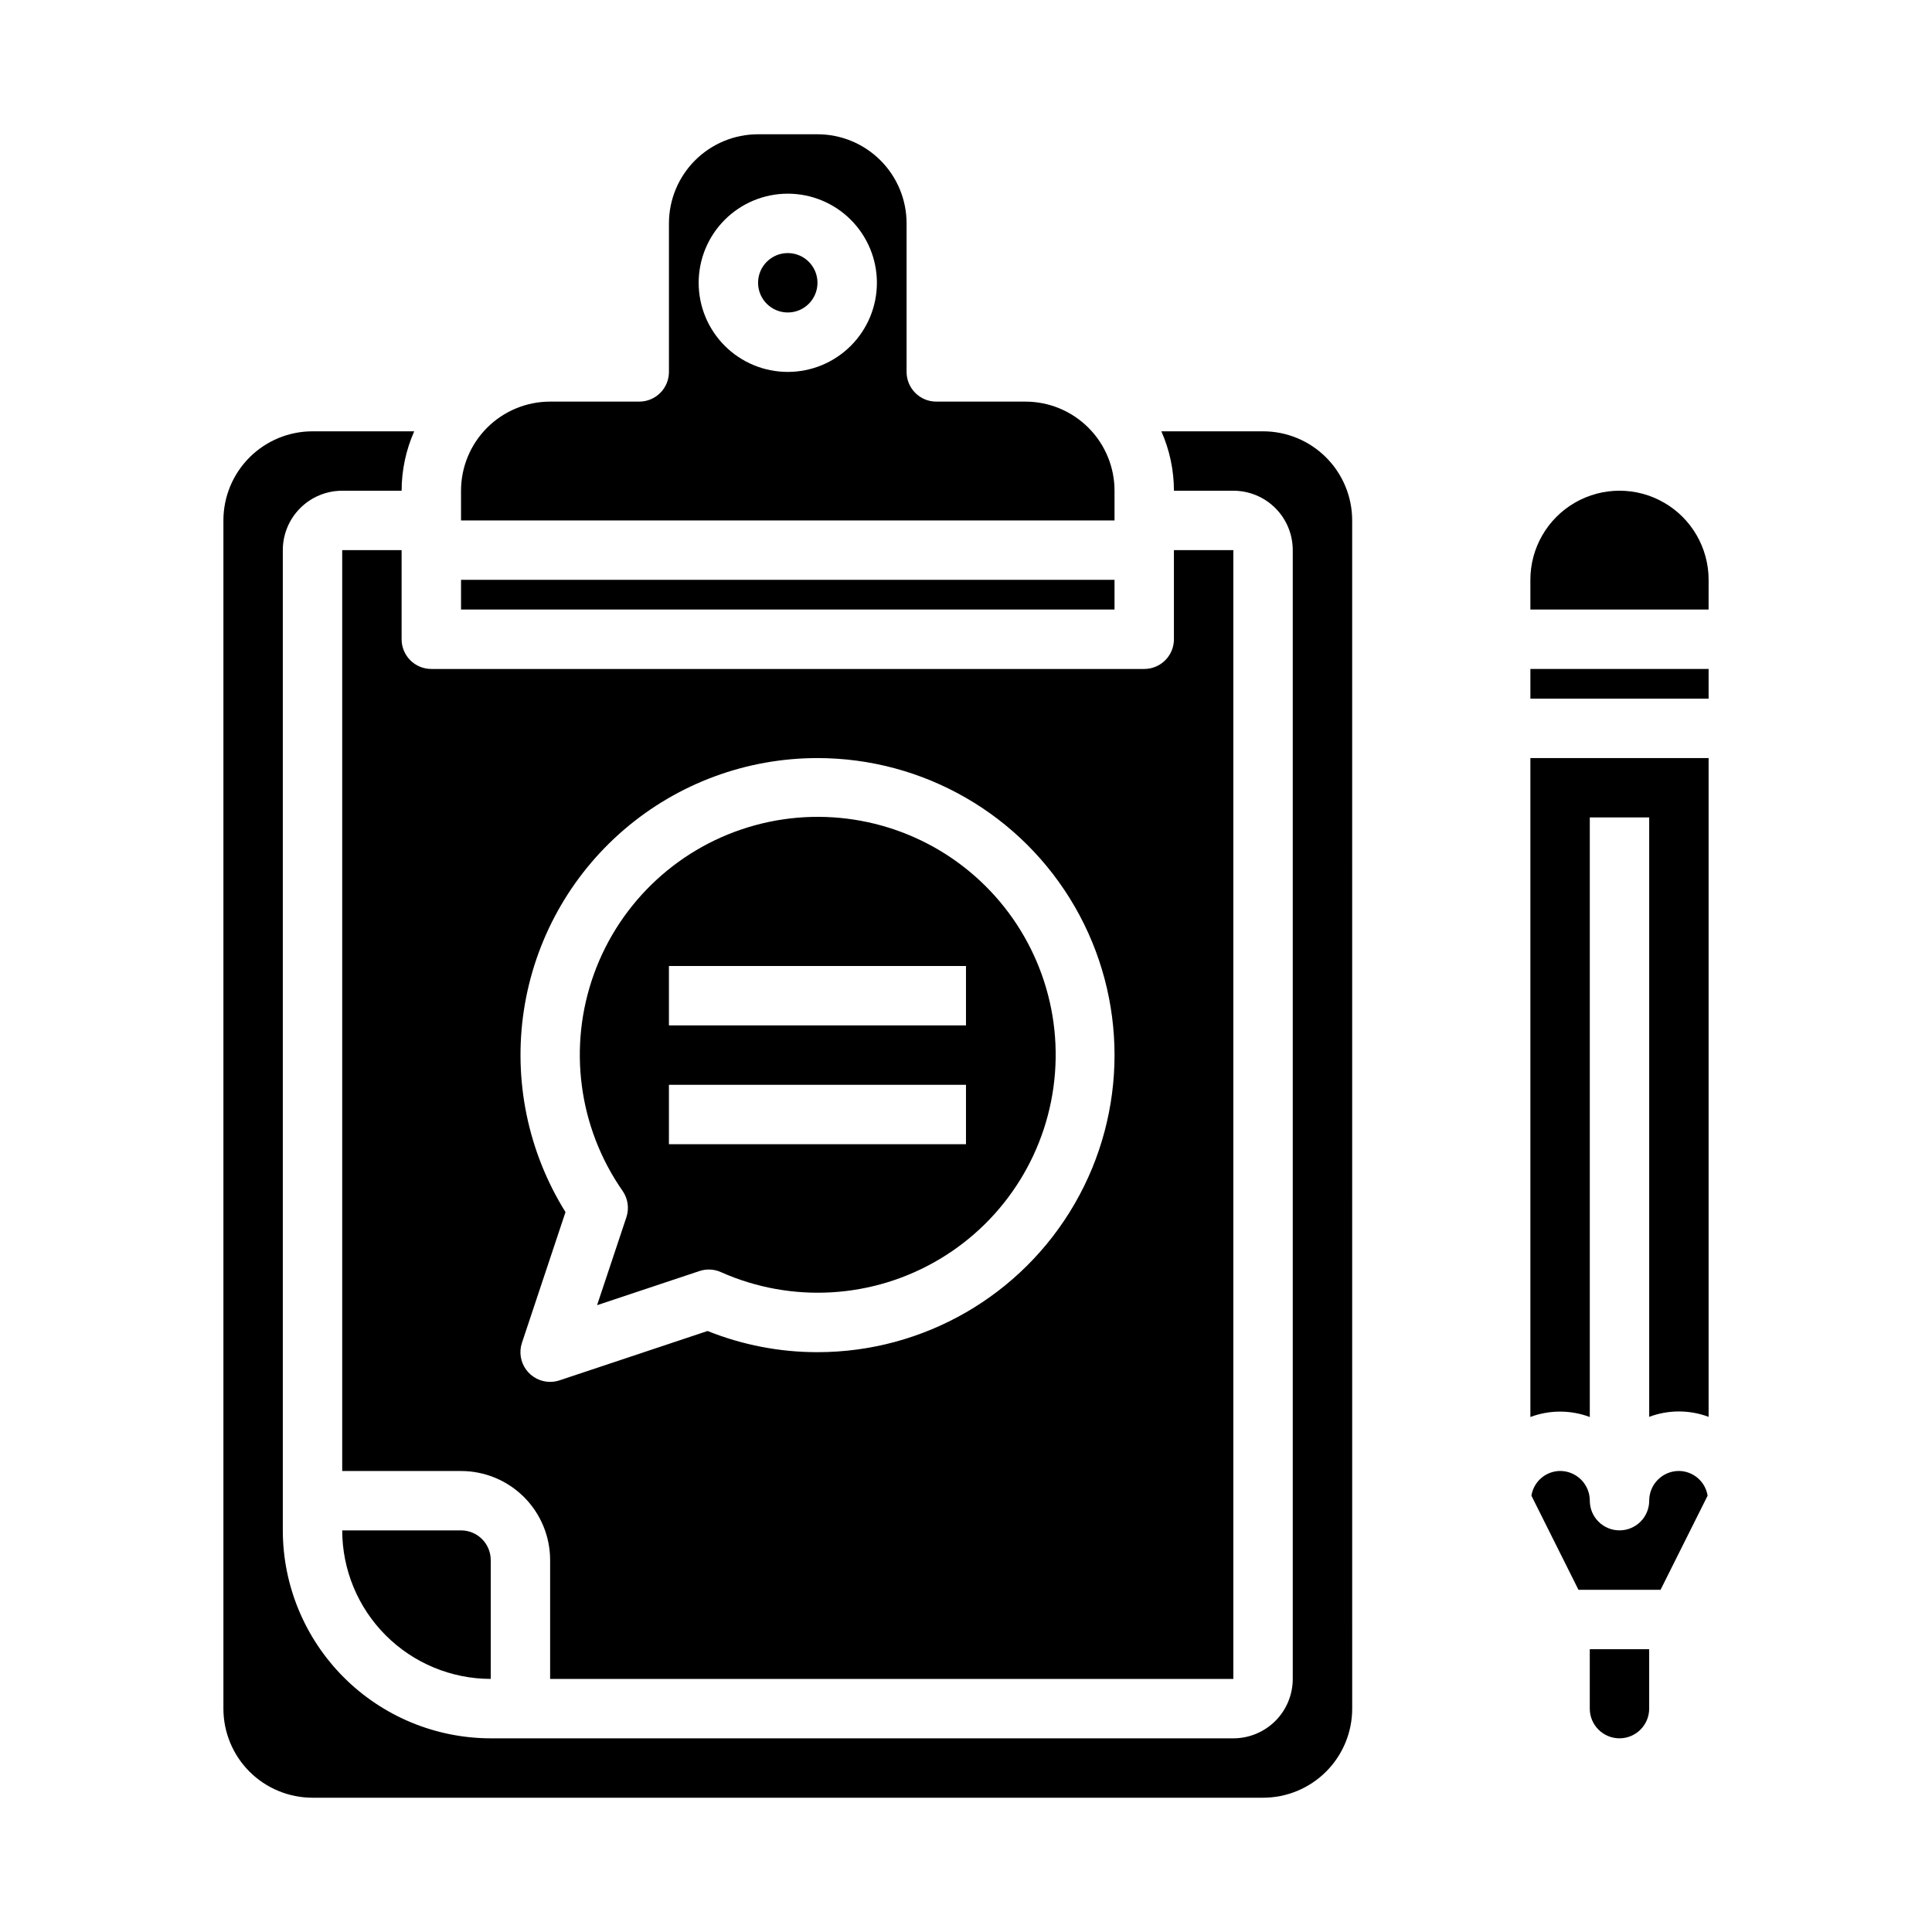
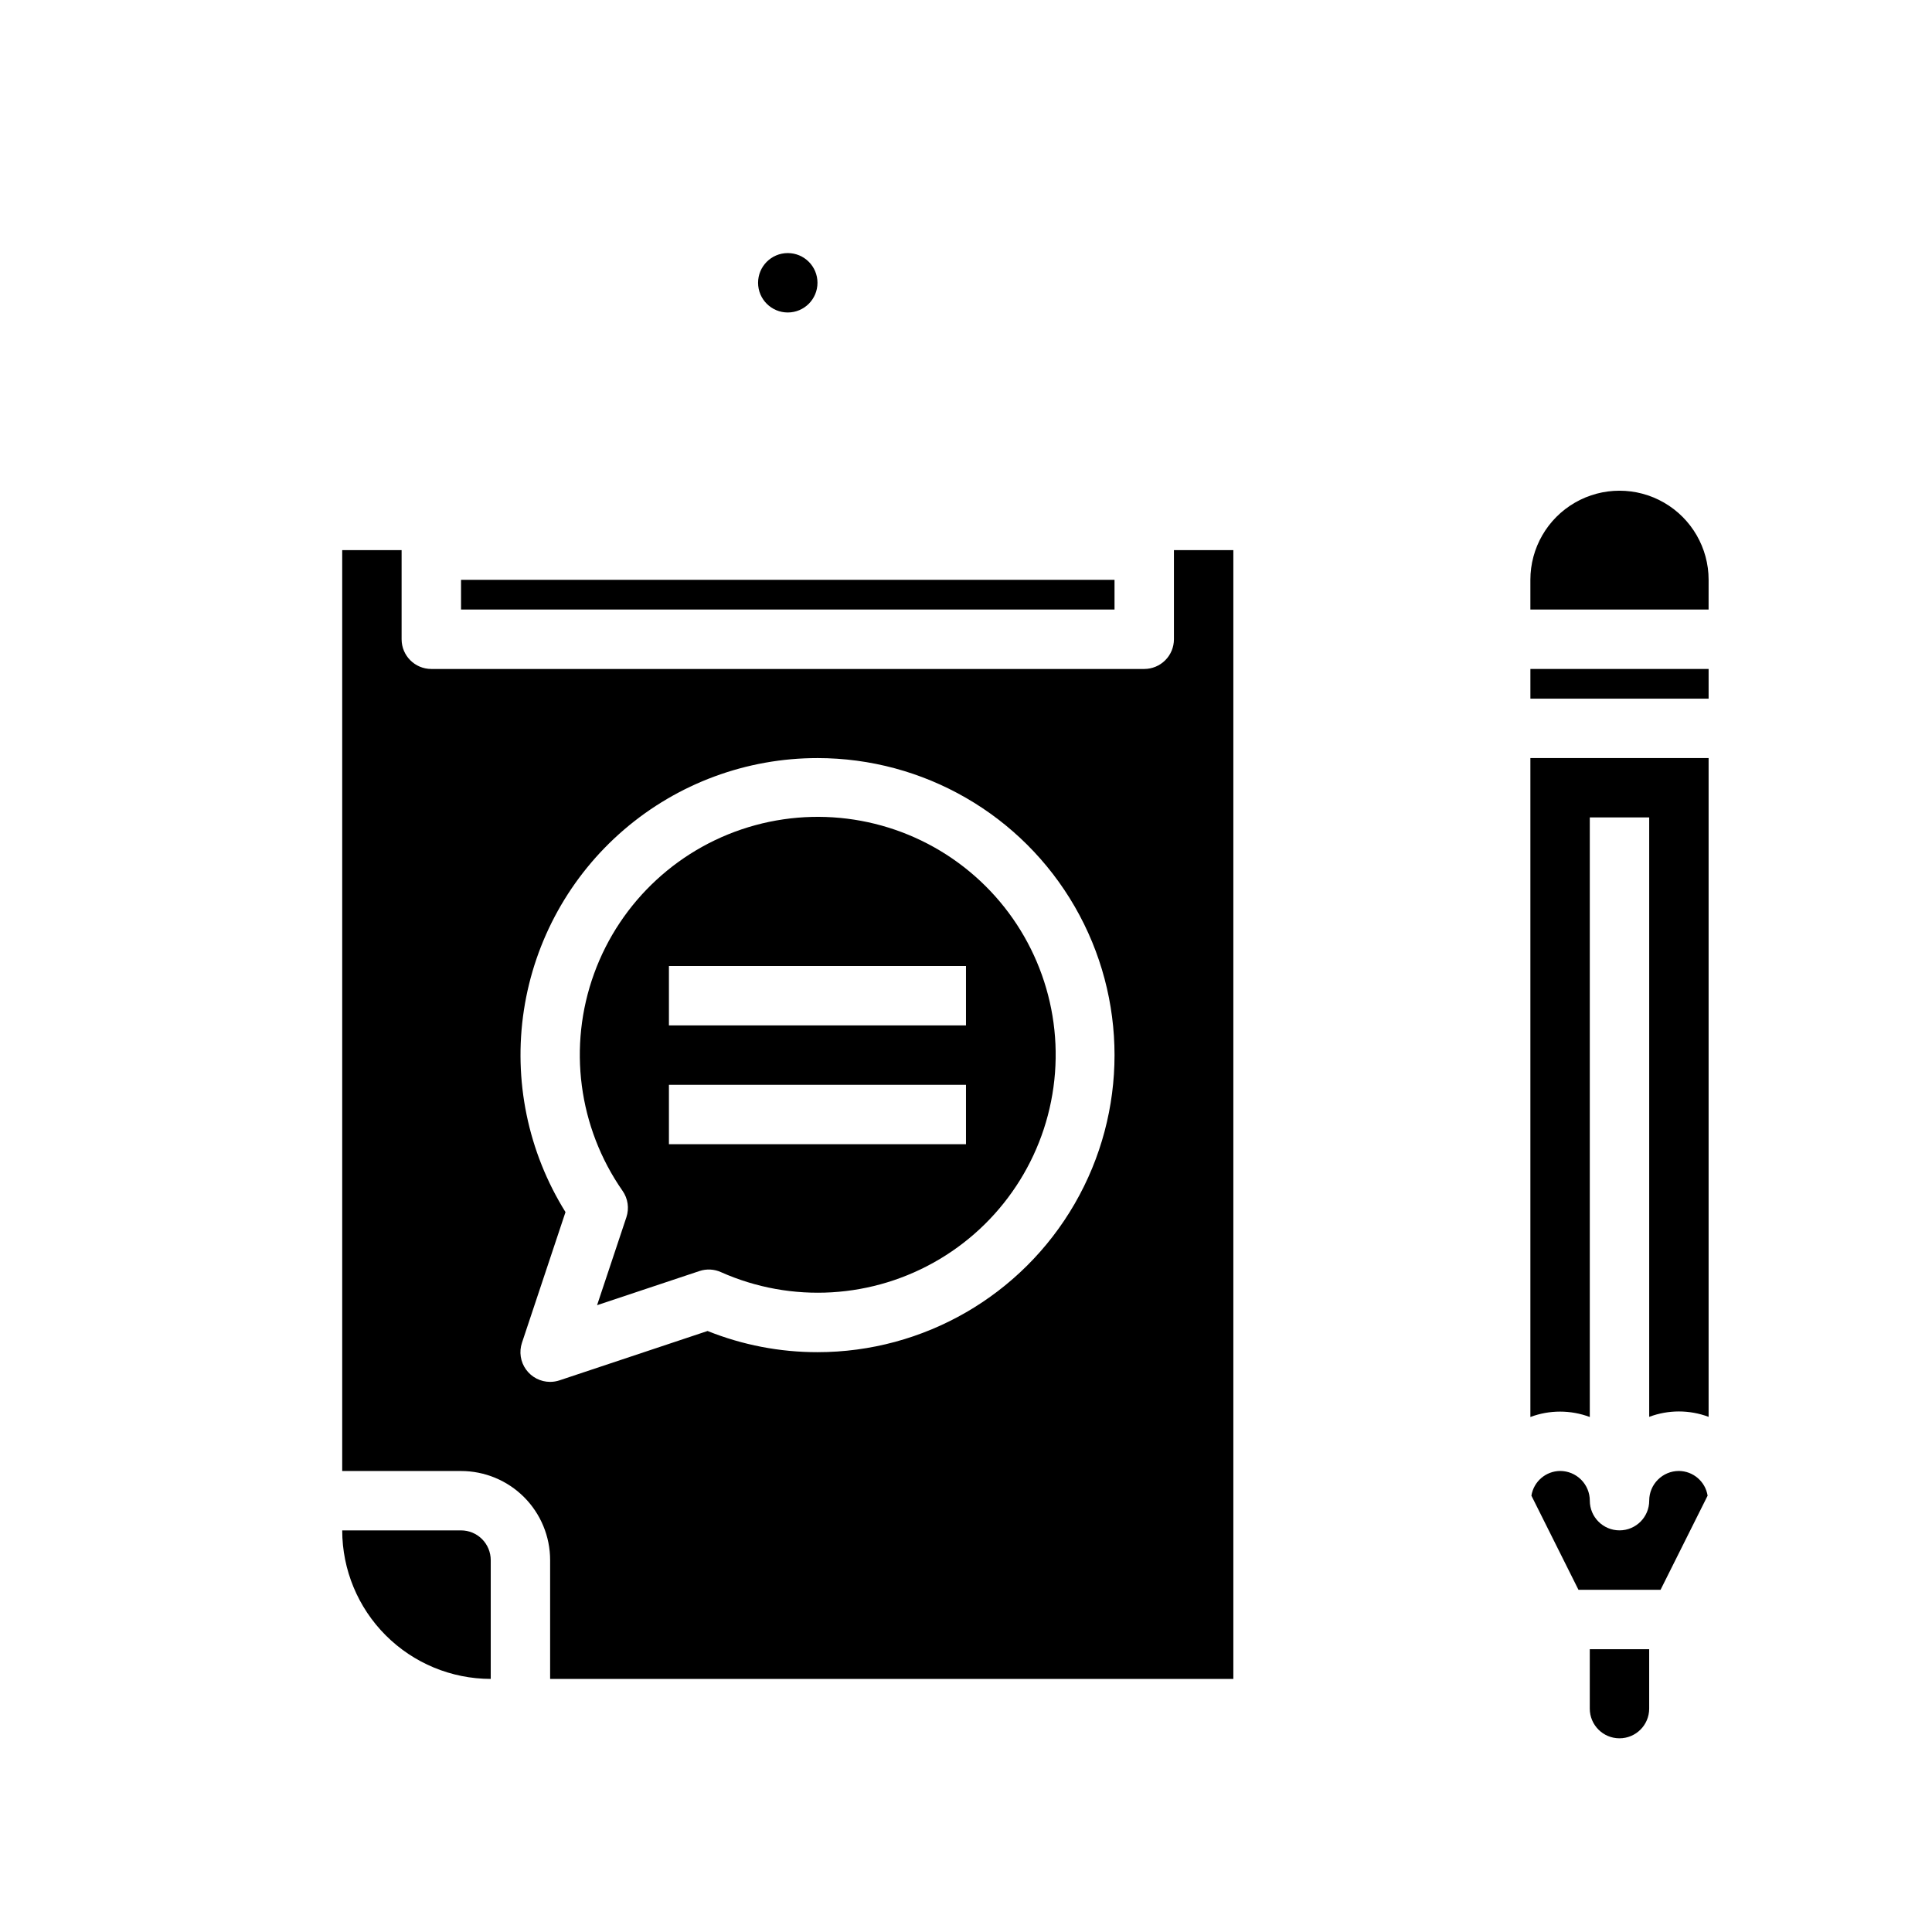
<svg xmlns="http://www.w3.org/2000/svg" fill="#000000" width="800px" height="800px" version="1.1" viewBox="144 144 512 512">
  <g>
    <path d="m588.93 533.82c-4.348 0-7.871 3.523-7.871 7.871 0 4.348-3.523 7.871-7.871 7.871s-7.871-3.523-7.871-7.871c0-2.09-0.832-4.09-2.309-5.566-1.477-1.477-3.477-2.305-5.566-2.305-3.793 0.035-7.004 2.805-7.602 6.547l12.469 24.941h21.758l12.469-24.938v-0.004c-0.598-3.742-3.812-6.512-7.606-6.547z" />
    <path d="m581.05 596.8v-15.746h-15.742v15.746c0 4.348 3.523 7.871 7.871 7.871s7.871-3.523 7.871-7.871z" />
    <path d="m549.57 321.28h47.23v7.871h-47.23z" />
    <path d="m596.8 297.66c0-8.438-4.504-16.234-11.809-20.453-7.309-4.219-16.309-4.219-23.617 0s-11.809 12.016-11.809 20.453v7.871h47.23z" />
    <path d="m596.8 344.89h-47.234v174.63c5.074-1.906 10.668-1.906 15.746 0v-158.89h15.742v158.85c5.074-1.906 10.668-1.906 15.746 0z" />
-     <path d="m266.18 281.92h173.18v-7.871c0-6.266-2.488-12.27-6.918-16.699-4.43-4.43-10.434-6.918-16.699-6.918h-23.617c-4.348 0-7.871-3.523-7.871-7.871v-39.359c0-6.266-2.488-12.273-6.918-16.699-4.426-4.43-10.434-6.918-16.699-6.918h-15.742c-6.262 0-12.27 2.488-16.699 6.918-4.43 4.426-6.918 10.434-6.918 16.699v39.359c0 2.086-0.828 4.09-2.305 5.566-1.477 1.477-3.481 2.305-5.566 2.305h-23.617c-6.262 0-12.27 2.488-16.699 6.918-4.426 4.43-6.914 10.434-6.914 16.699zm86.59-86.594c6.266 0 12.27 2.488 16.699 6.918 4.43 4.43 6.918 10.438 6.918 16.699 0 6.266-2.488 12.27-6.918 16.699-4.43 4.43-10.434 6.918-16.699 6.918-6.262 0-12.27-2.488-16.699-6.918-4.43-4.43-6.918-10.434-6.918-16.699 0-6.262 2.488-12.27 6.918-16.699 4.43-4.43 10.438-6.918 16.699-6.918z" />
    <path d="m266.18 297.66h173.18v7.871h-173.18z" />
    <path d="m360.64 218.94c0 4.348-3.523 7.871-7.871 7.871s-7.871-3.523-7.871-7.871 3.523-7.871 7.871-7.871 7.871 3.523 7.871 7.871" />
    <path d="m310 466.58-7.769 23.309 27.129-9.047c1.863-0.625 3.898-0.523 5.691 0.285 18.727 8.344 40.34 7.062 57.949-3.438 17.609-10.496 29.016-28.898 30.582-49.34 1.57-20.441-6.898-40.367-22.703-53.426-15.805-13.059-36.969-17.621-56.75-12.23-19.777 5.391-35.703 20.062-42.691 39.336-6.992 19.273-4.176 40.742 7.547 57.559 1.426 2.039 1.801 4.629 1.016 6.992zm11.273-66.582h78.723v15.742h-78.723zm0 31.488h78.723v15.742h-78.723z" />
    <path d="m234.69 549.57c0.012 10.438 4.16 20.441 11.539 27.82 7.379 7.379 17.383 11.527 27.82 11.539v-31.488c0-2.086-0.832-4.09-2.305-5.566-1.477-1.477-3.481-2.305-5.566-2.305z" />
    <path d="m250.43 313.41v-23.617h-15.742v244.04h31.488c6.262 0 12.27 2.488 16.699 6.914 4.426 4.43 6.914 10.438 6.914 16.699v31.488h181.06v-299.14h-15.746v23.617c0 2.086-0.828 4.09-2.305 5.566-1.477 1.477-3.477 2.305-5.566 2.305h-188.93c-4.348 0-7.871-3.523-7.871-7.871zm110.21 31.488c28.125 0 54.113 15.004 68.176 39.359 14.062 24.355 14.062 54.363 0 78.723-14.062 24.355-40.051 39.359-68.176 39.359-9.977 0.008-19.863-1.898-29.125-5.613l-39.25 13.082c-0.797 0.266-1.633 0.398-2.473 0.402-2.527 0-4.906-1.215-6.387-3.269-1.48-2.051-1.883-4.691-1.082-7.09l11.539-34.637c-9.953-15.957-13.863-34.953-11.02-53.547 2.848-18.59 12.258-35.547 26.531-47.797 14.27-12.25 32.461-18.98 51.266-18.973z" />
-     <path d="m502.34 281.92c0-6.262-2.488-12.27-6.918-16.699-4.43-4.43-10.438-6.918-16.699-6.918h-26.953c2.195 4.961 3.332 10.32 3.336 15.746h15.746c4.176 0 8.18 1.656 11.133 4.609s4.609 6.957 4.609 11.133v299.14c0 4.176-1.656 8.18-4.609 11.133s-6.957 4.613-11.133 4.613h-196.8c-14.609-0.016-28.617-5.828-38.945-16.16-10.332-10.328-16.145-24.336-16.16-38.945v-259.78c0-4.176 1.66-8.18 4.613-11.133 2.953-2.953 6.957-4.609 11.133-4.609h15.742c0.004-5.426 1.141-10.785 3.34-15.746h-26.957c-6.262 0-12.27 2.488-16.699 6.918-4.426 4.43-6.914 10.438-6.914 16.699v314.88c0 6.262 2.488 12.27 6.914 16.699 4.43 4.426 10.438 6.914 16.699 6.914h251.91c6.262 0 12.27-2.488 16.699-6.914 4.43-4.43 6.918-10.438 6.918-16.699z" />
  </g>
</svg>